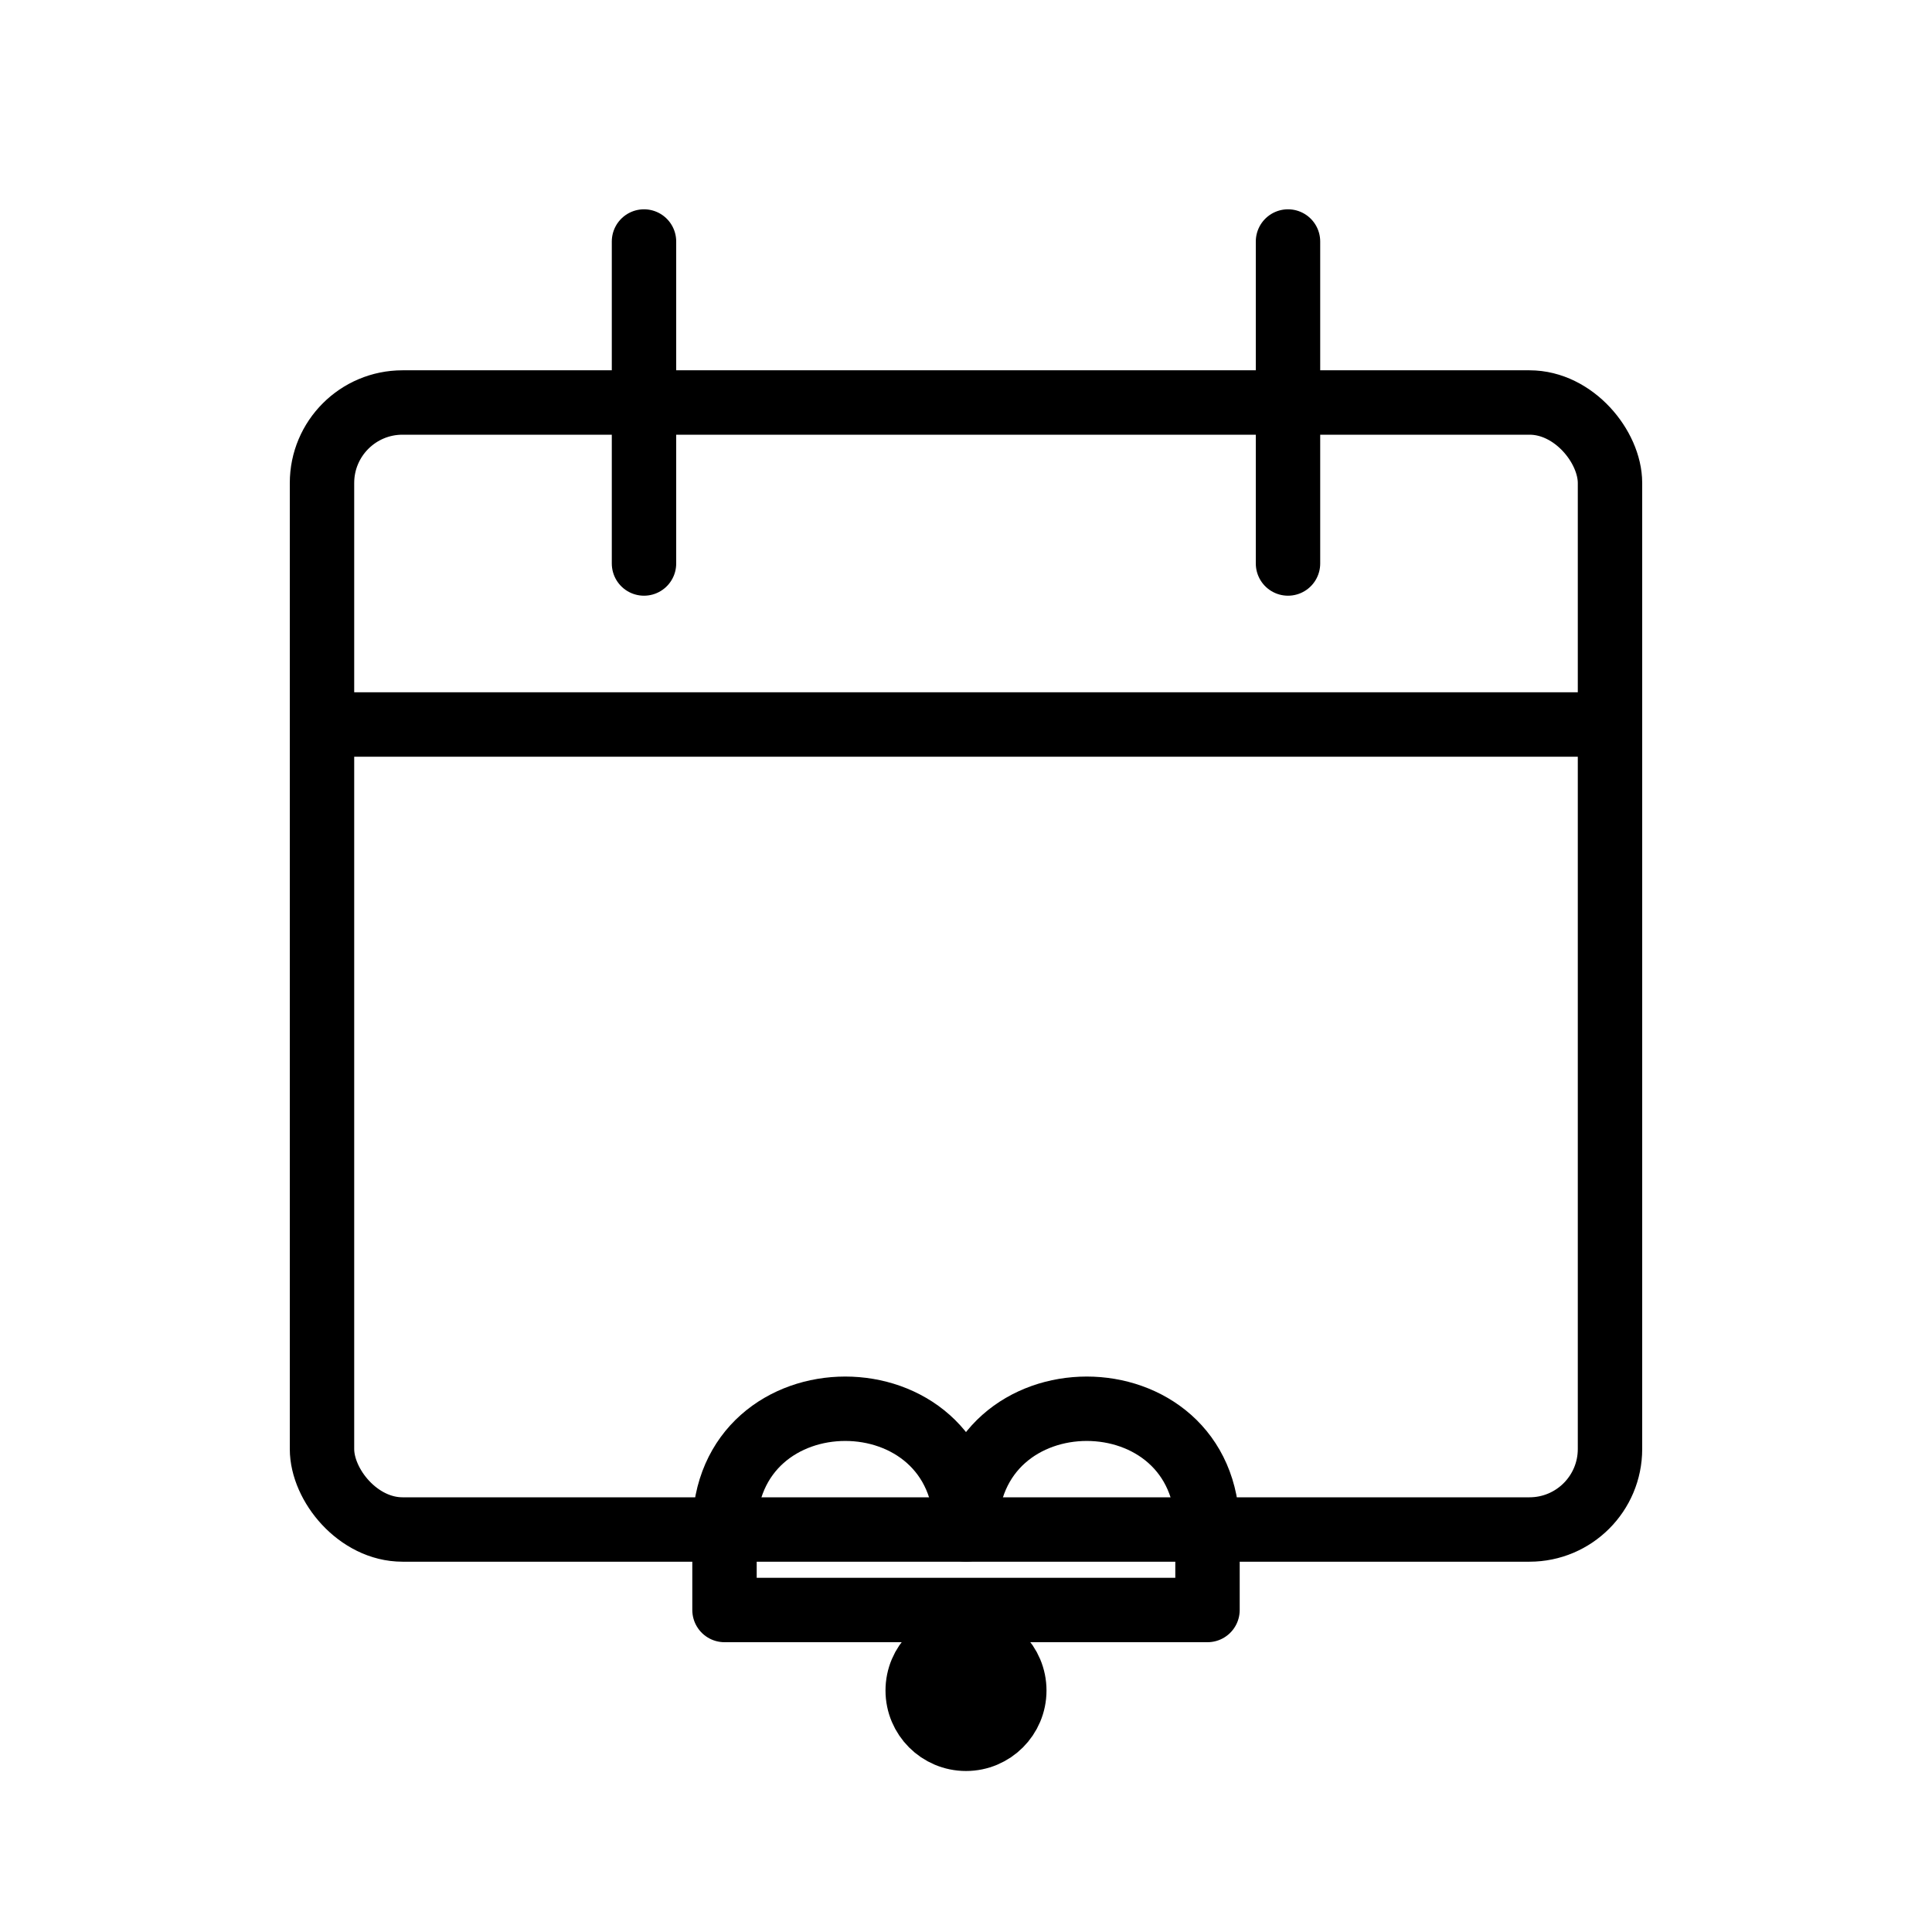
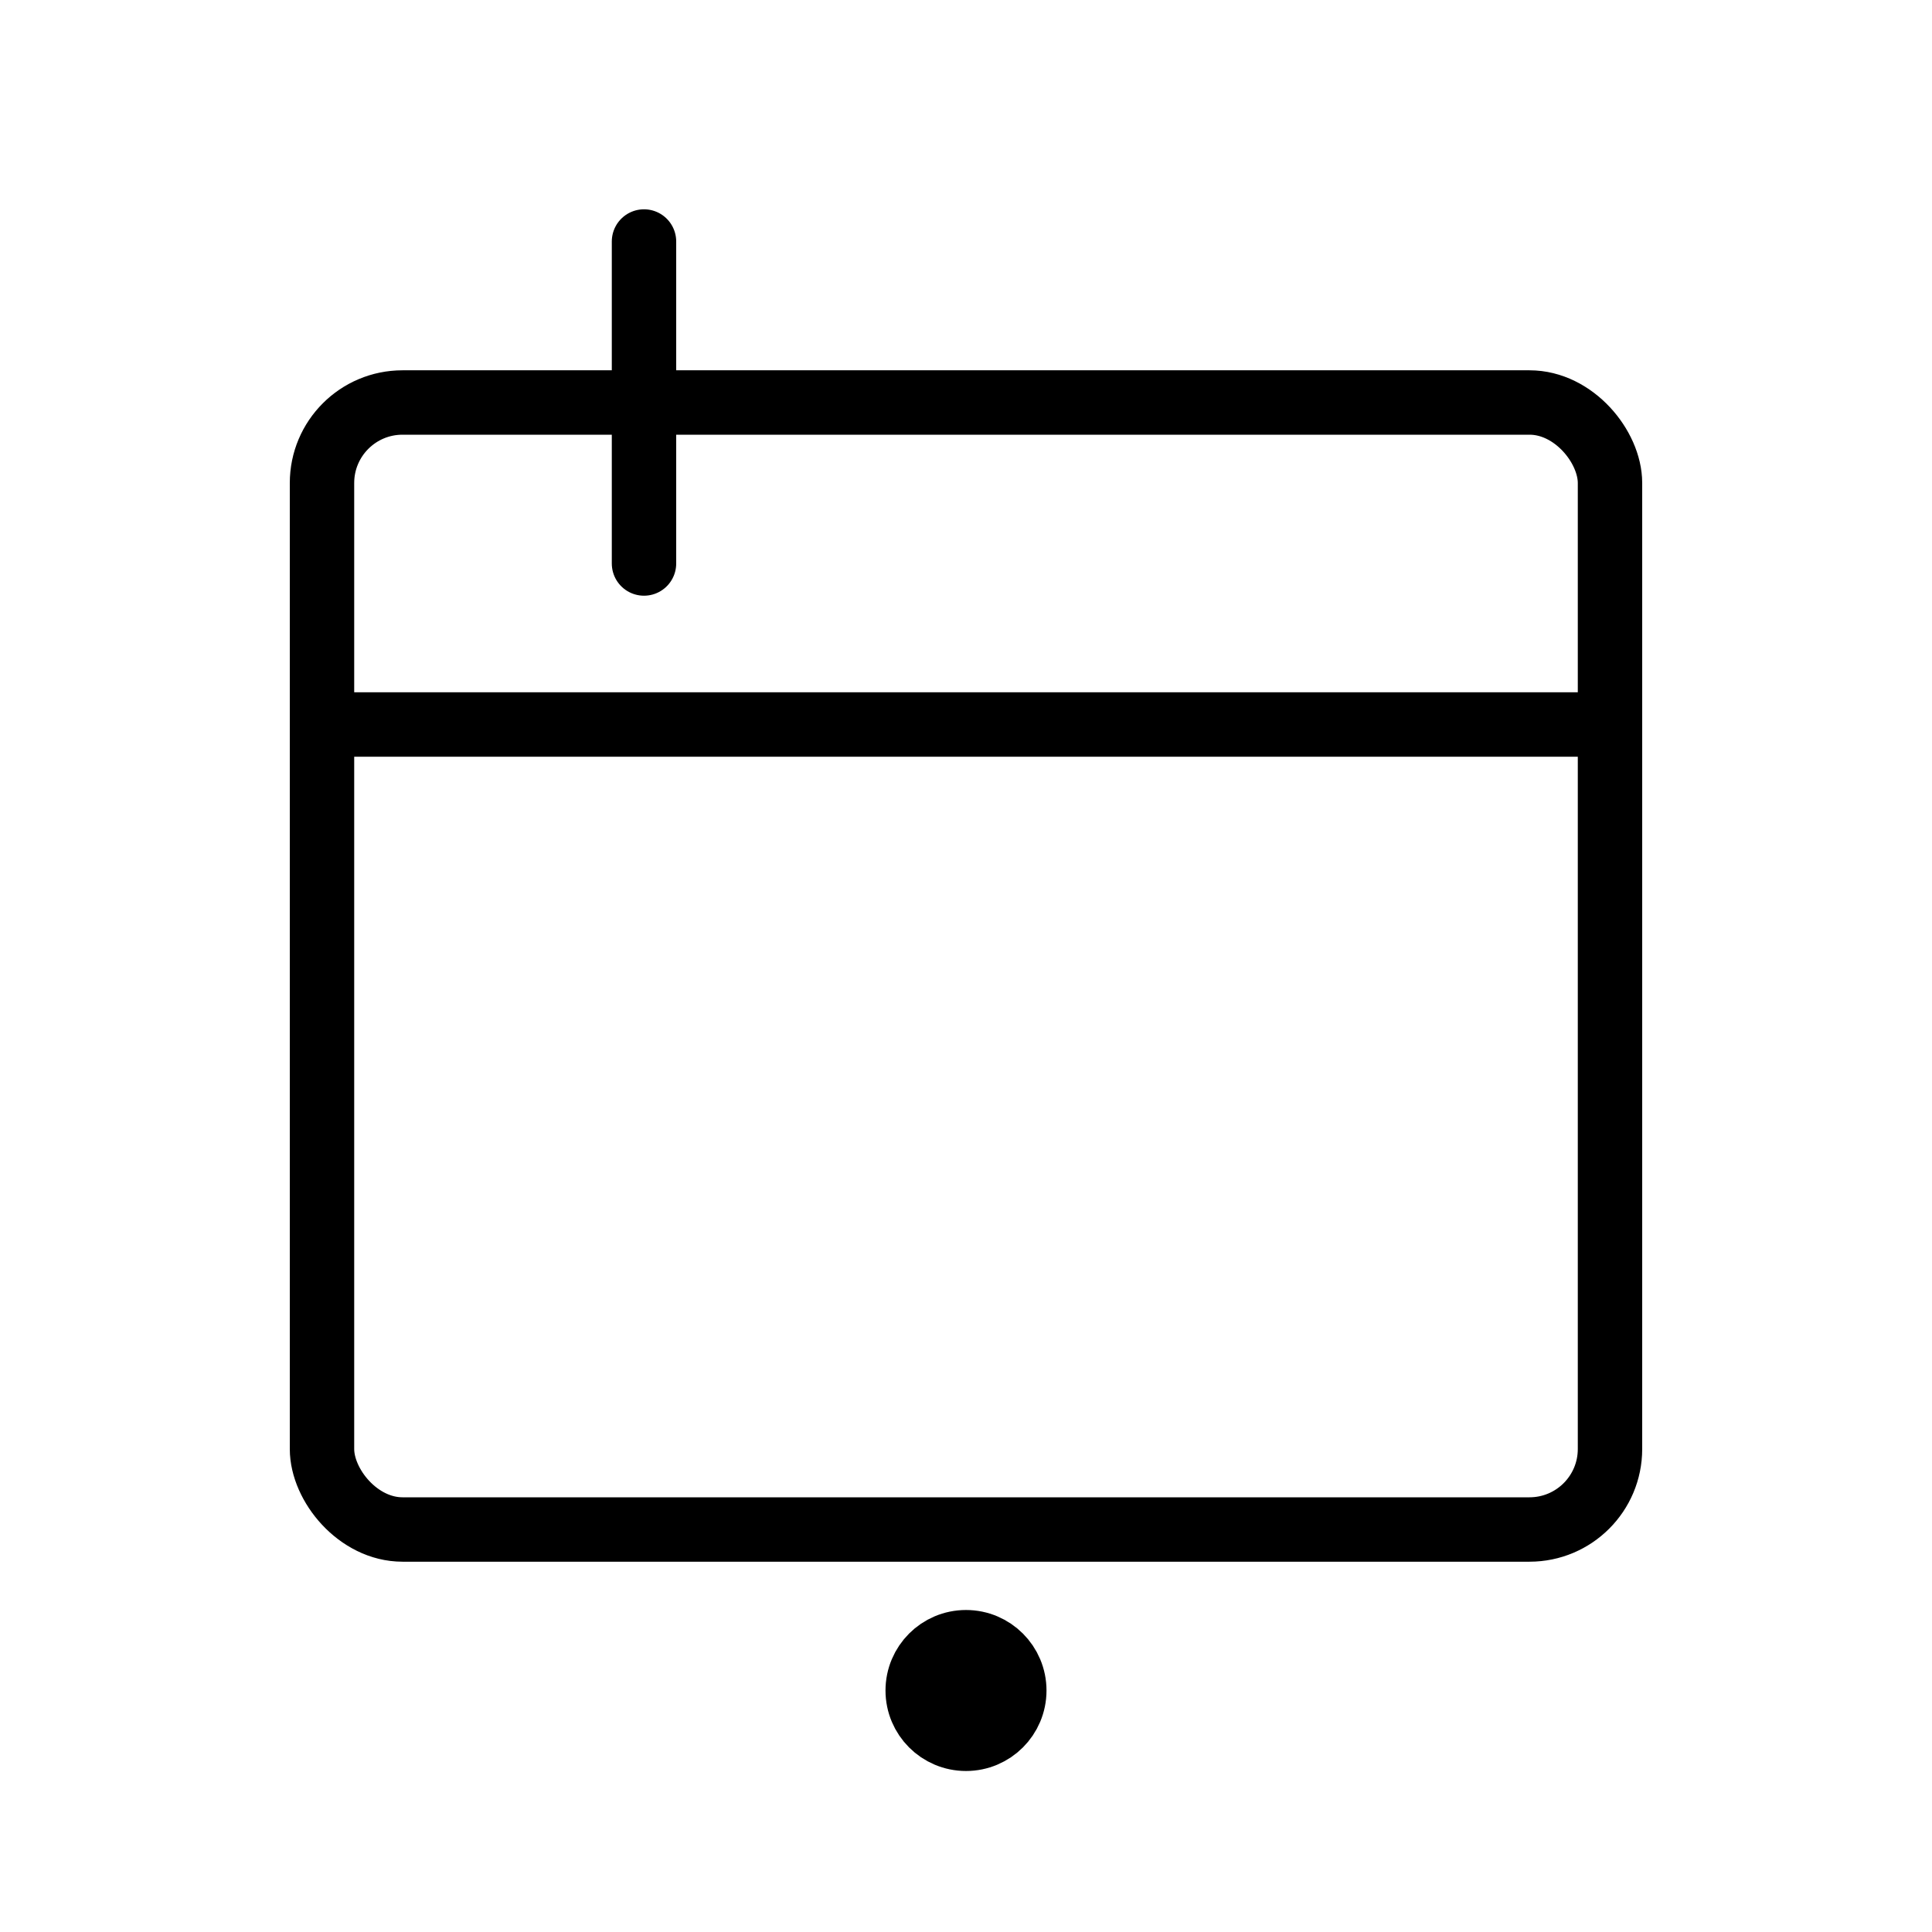
<svg xmlns="http://www.w3.org/2000/svg" width="120" height="120" viewBox="0 0 120 120" fill="none" stroke="black" stroke-width="4" stroke-linecap="round" stroke-linejoin="round">
  <rect x="20" y="25" width="80" height="70" rx="5" ry="5" />
  <line x1="20" y1="45" x2="100" y2="45" />
  <line x1="40" y1="15" x2="40" y2="35" />
-   <line x1="80" y1="15" x2="80" y2="35" />
-   <path d="M60 95 C60 85, 75 85, 75 95 L75 100 L45 100 L45 95 C45 85, 60 85, 60 95Z" />
  <circle cx="60" cy="105" r="3" fill="black" />
</svg>